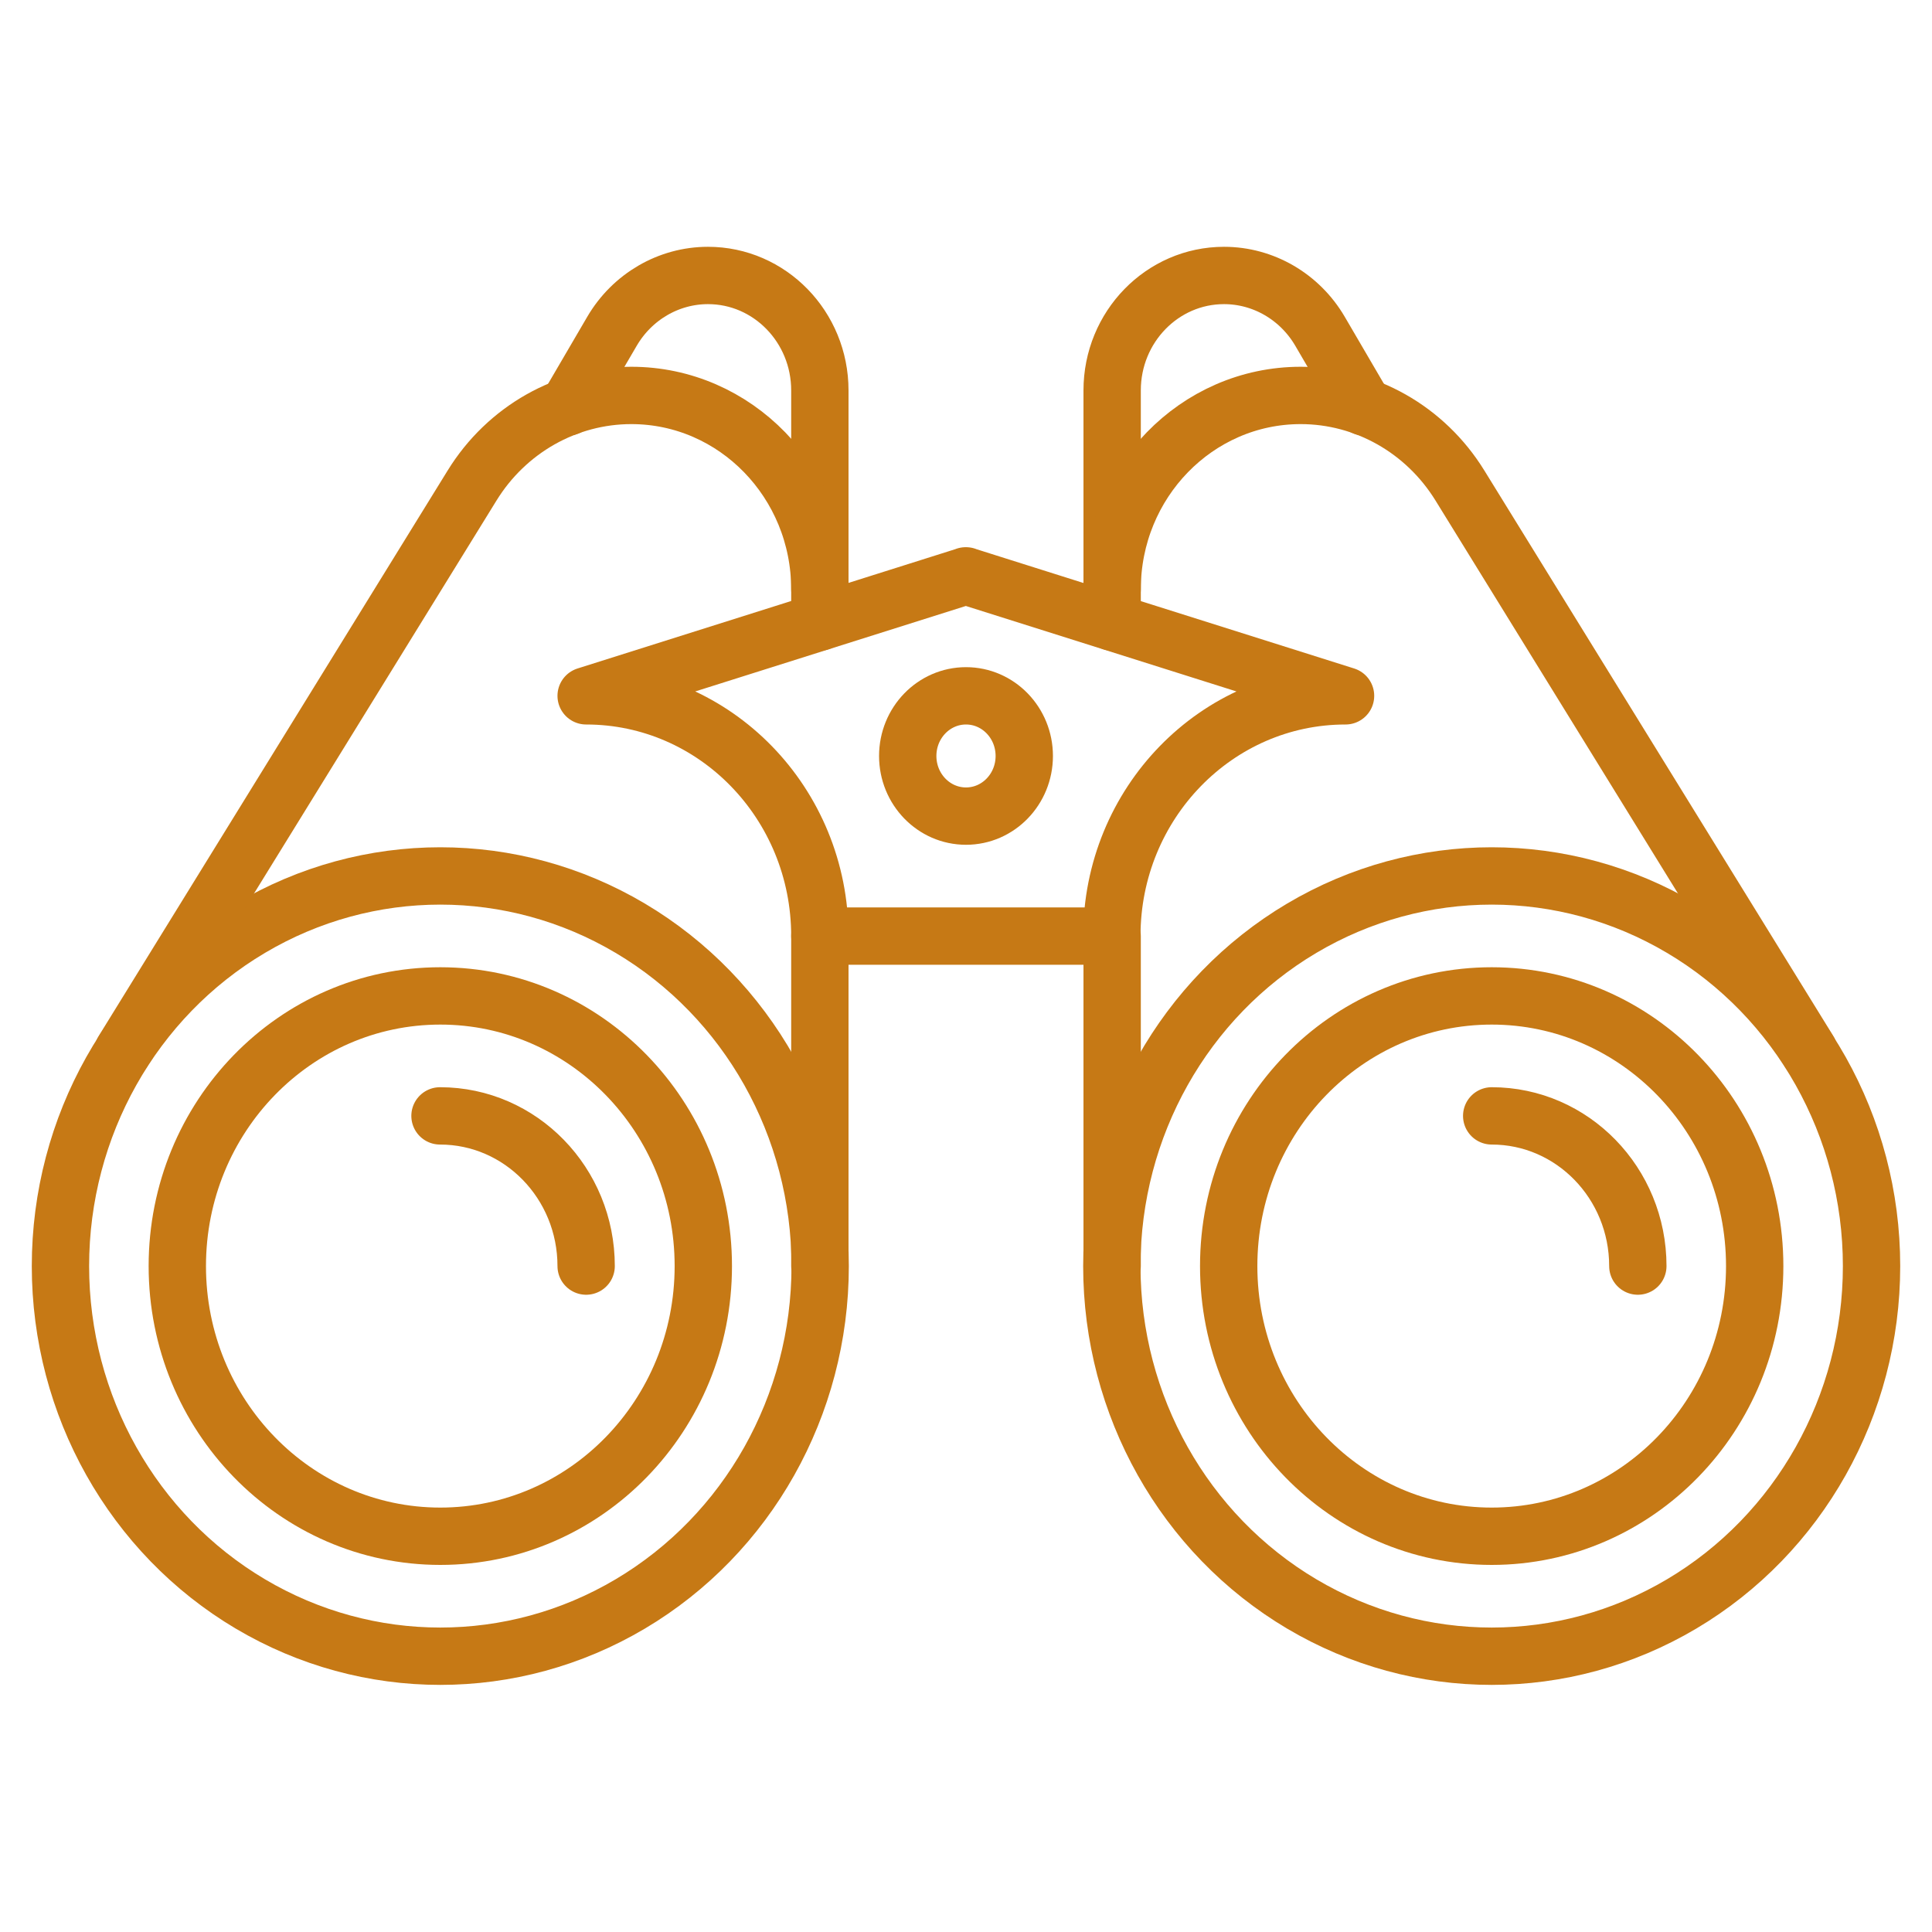
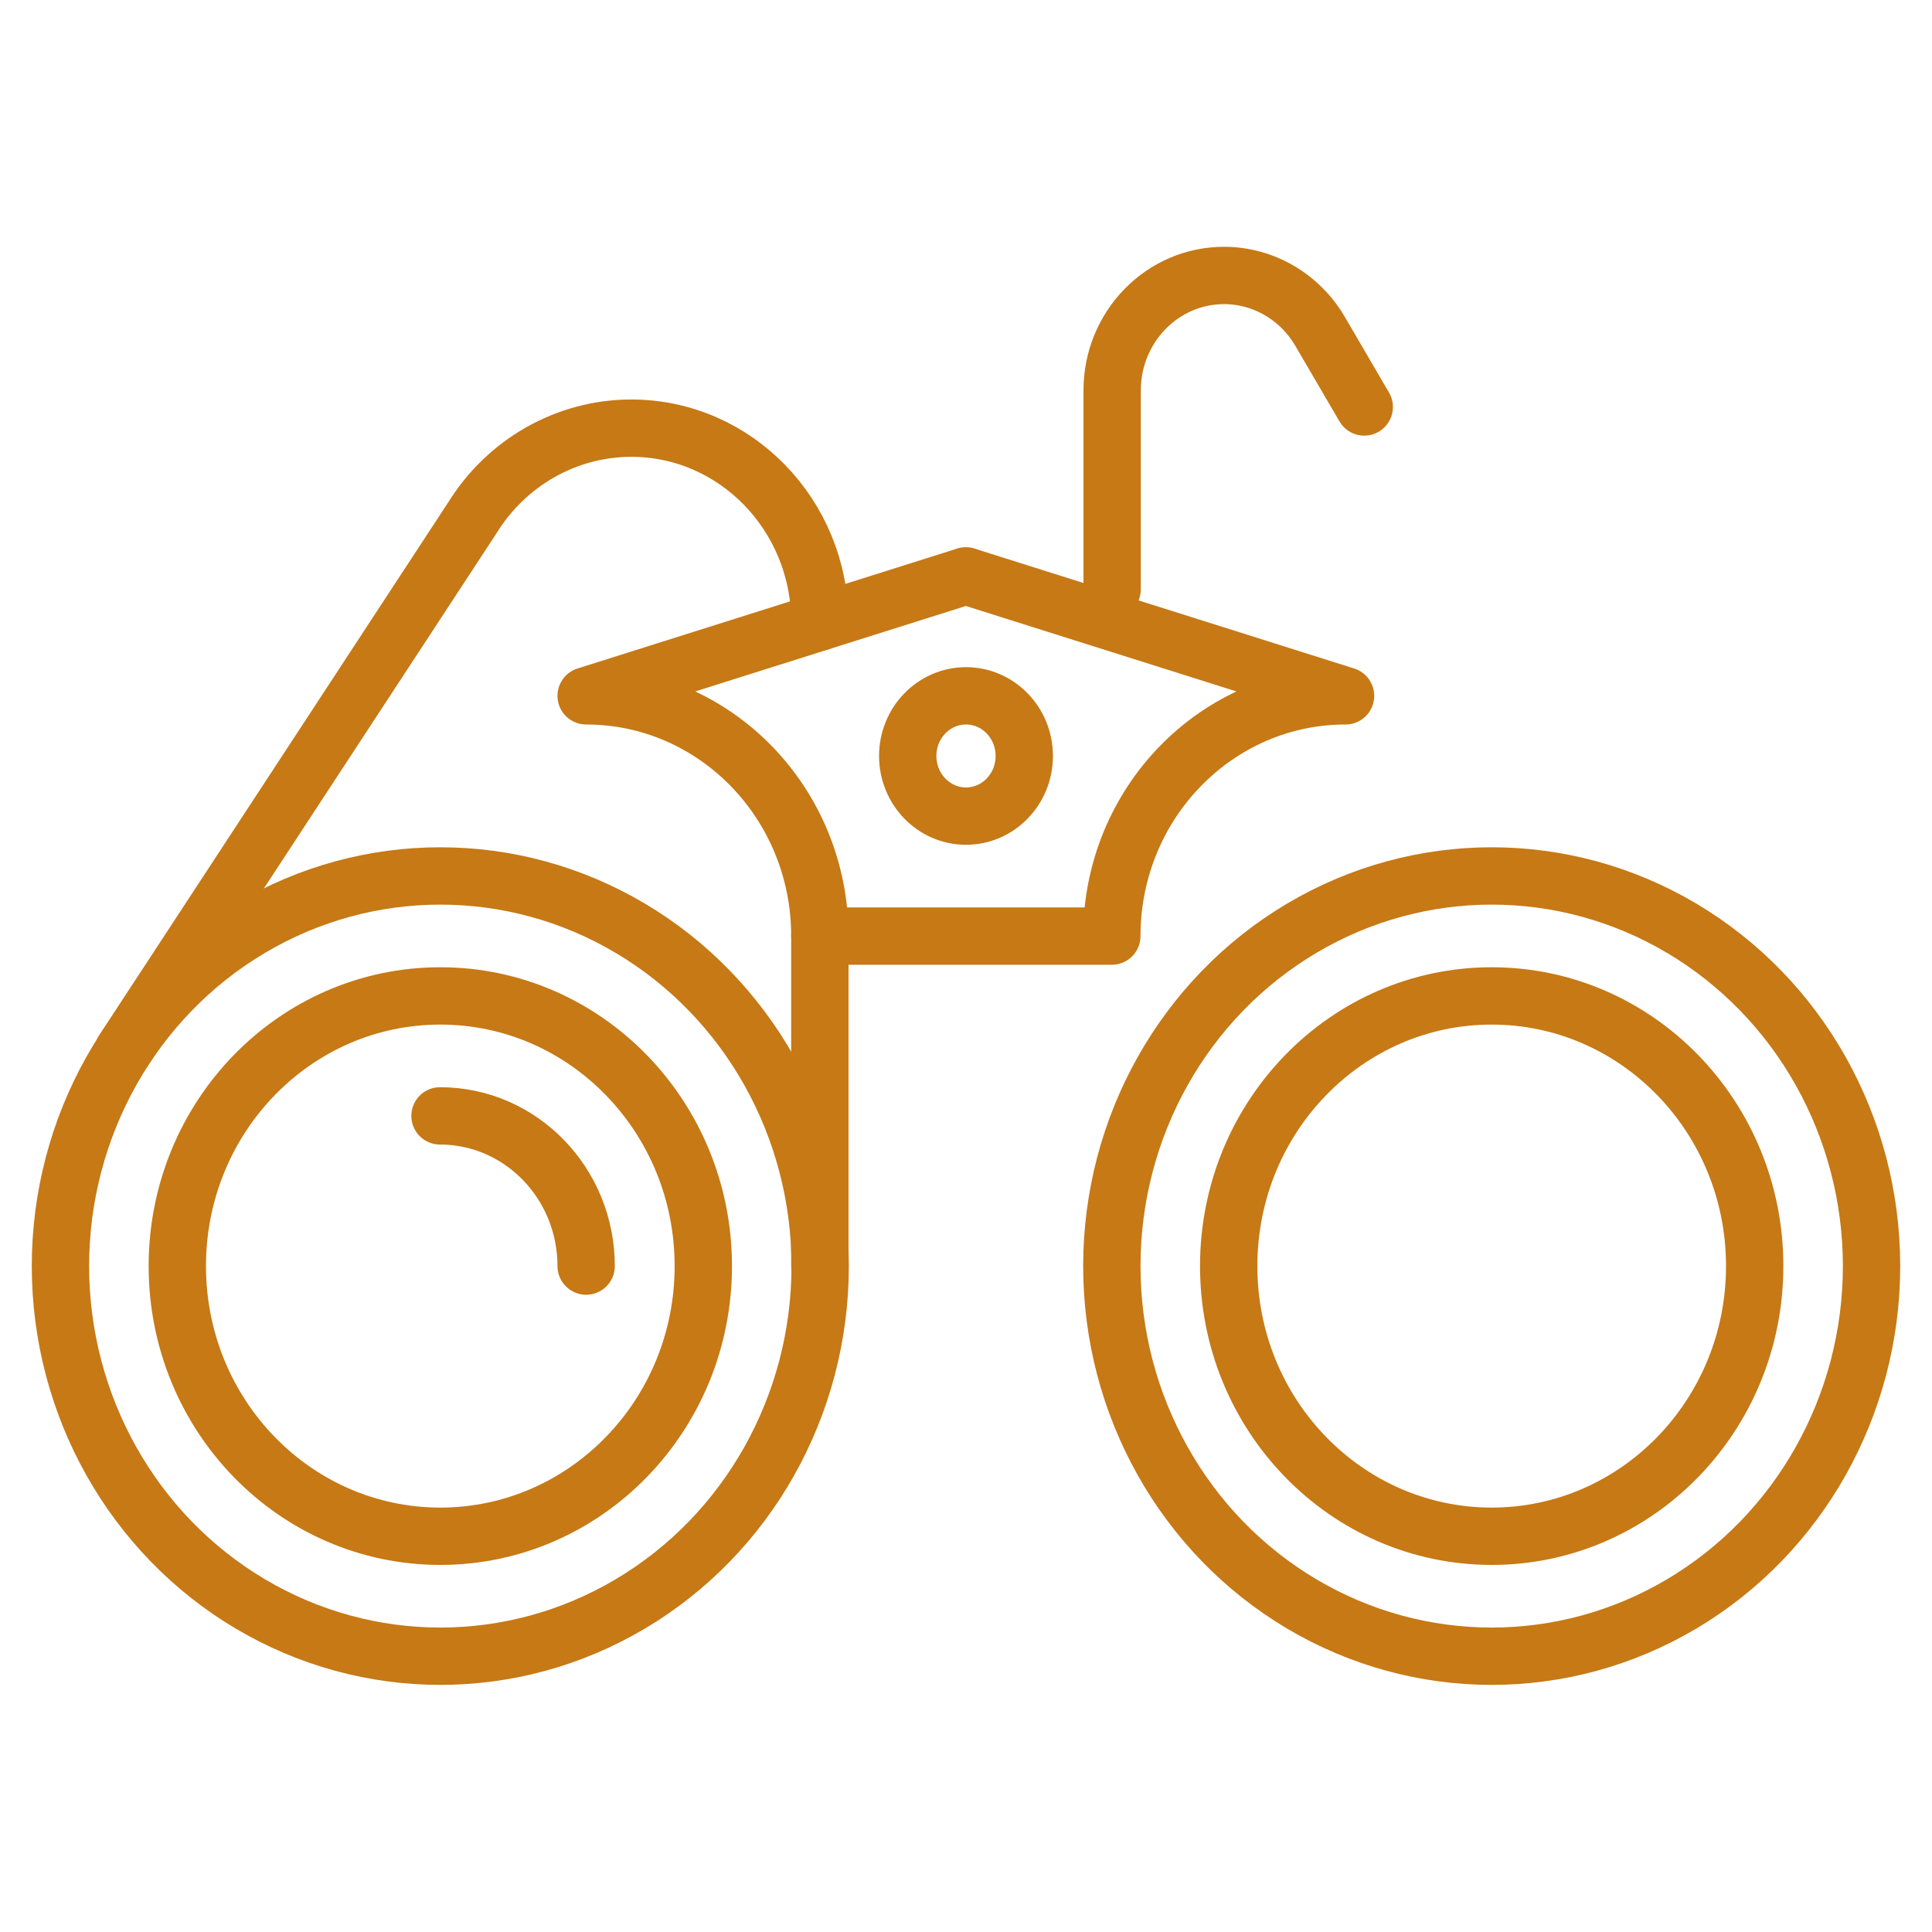
<svg xmlns="http://www.w3.org/2000/svg" id="uuid-5789aa43-ed45-4002-8823-92efe2e06d05" width="62" height="62" viewBox="0 0 62 62">
  <defs>
    <style>.uuid-b9042be1-d0d3-44cd-b1e9-a5b1bc2b47dc{fill:none;stroke:#c67915;stroke-linecap:round;stroke-linejoin:round;stroke-width:1.84px;}</style>
  </defs>
  <ellipse class="uuid-b9042be1-d0d3-44cd-b1e9-a5b1bc2b47dc" cx="14.13" cy="40.63" rx="12.19" ry="12.52" />
  <ellipse class="uuid-b9042be1-d0d3-44cd-b1e9-a5b1bc2b47dc" cx="47.87" cy="40.63" rx="12.19" ry="12.52" />
  <ellipse class="uuid-b9042be1-d0d3-44cd-b1e9-a5b1bc2b47dc" cx="14.13" cy="40.63" rx="8.44" ry="8.67" />
  <ellipse class="uuid-b9042be1-d0d3-44cd-b1e9-a5b1bc2b47dc" cx="47.87" cy="40.63" rx="8.44" ry="8.67" />
  <path class="uuid-b9042be1-d0d3-44cd-b1e9-a5b1bc2b47dc" d="m18.81,40.63c0-2.66-2.1-4.82-4.69-4.82" />
-   <path class="uuid-b9042be1-d0d3-44cd-b1e9-a5b1bc2b47dc" d="m52.56,40.63c0-2.66-2.1-4.82-4.69-4.82" />
  <path class="uuid-b9042be1-d0d3-44cd-b1e9-a5b1bc2b47dc" d="m35.69,18.91v-6.38c0-2.04,1.61-3.69,3.59-3.69h0c1.26,0,2.43.68,3.08,1.79l1.42,2.43" />
-   <path class="uuid-b9042be1-d0d3-44cd-b1e9-a5b1bc2b47dc" d="m26.31,18.91v-6.38c0-2.04-1.61-3.69-3.59-3.69h0c-1.26,0-2.43.68-3.08,1.79l-1.42,2.43" />
  <path class="uuid-b9042be1-d0d3-44cd-b1e9-a5b1bc2b47dc" d="m31,18.48l-12.19,3.85c4.14,0,7.5,3.45,7.5,7.71h9.37c0-4.26,3.36-7.71,7.5-7.71l-12.19-3.85Z" />
  <ellipse class="uuid-b9042be1-d0d3-44cd-b1e9-a5b1bc2b47dc" cx="31" cy="24.26" rx="1.87" ry="1.93" />
-   <path class="uuid-b9042be1-d0d3-44cd-b1e9-a5b1bc2b47dc" d="m35.69,19.96v-1.05c0-3.43,2.71-6.22,6.05-6.22h0c2.07,0,4,1.09,5.11,2.89l11.2,18.15" />
-   <line class="uuid-b9042be1-d0d3-44cd-b1e9-a5b1bc2b47dc" x1="35.69" y1="40.63" x2="35.69" y2="30.04" />
-   <path class="uuid-b9042be1-d0d3-44cd-b1e9-a5b1bc2b47dc" d="m26.31,19.96v-1.05c0-3.43-2.71-6.22-6.05-6.22h0c-2.07,0-4,1.09-5.11,2.89L3.95,33.73" />
+   <path class="uuid-b9042be1-d0d3-44cd-b1e9-a5b1bc2b47dc" d="m26.31,19.96c0-3.43-2.71-6.22-6.05-6.22h0c-2.07,0-4,1.09-5.11,2.89L3.95,33.73" />
  <line class="uuid-b9042be1-d0d3-44cd-b1e9-a5b1bc2b47dc" x1="26.31" y1="40.63" x2="26.31" y2="30.04" />
</svg>